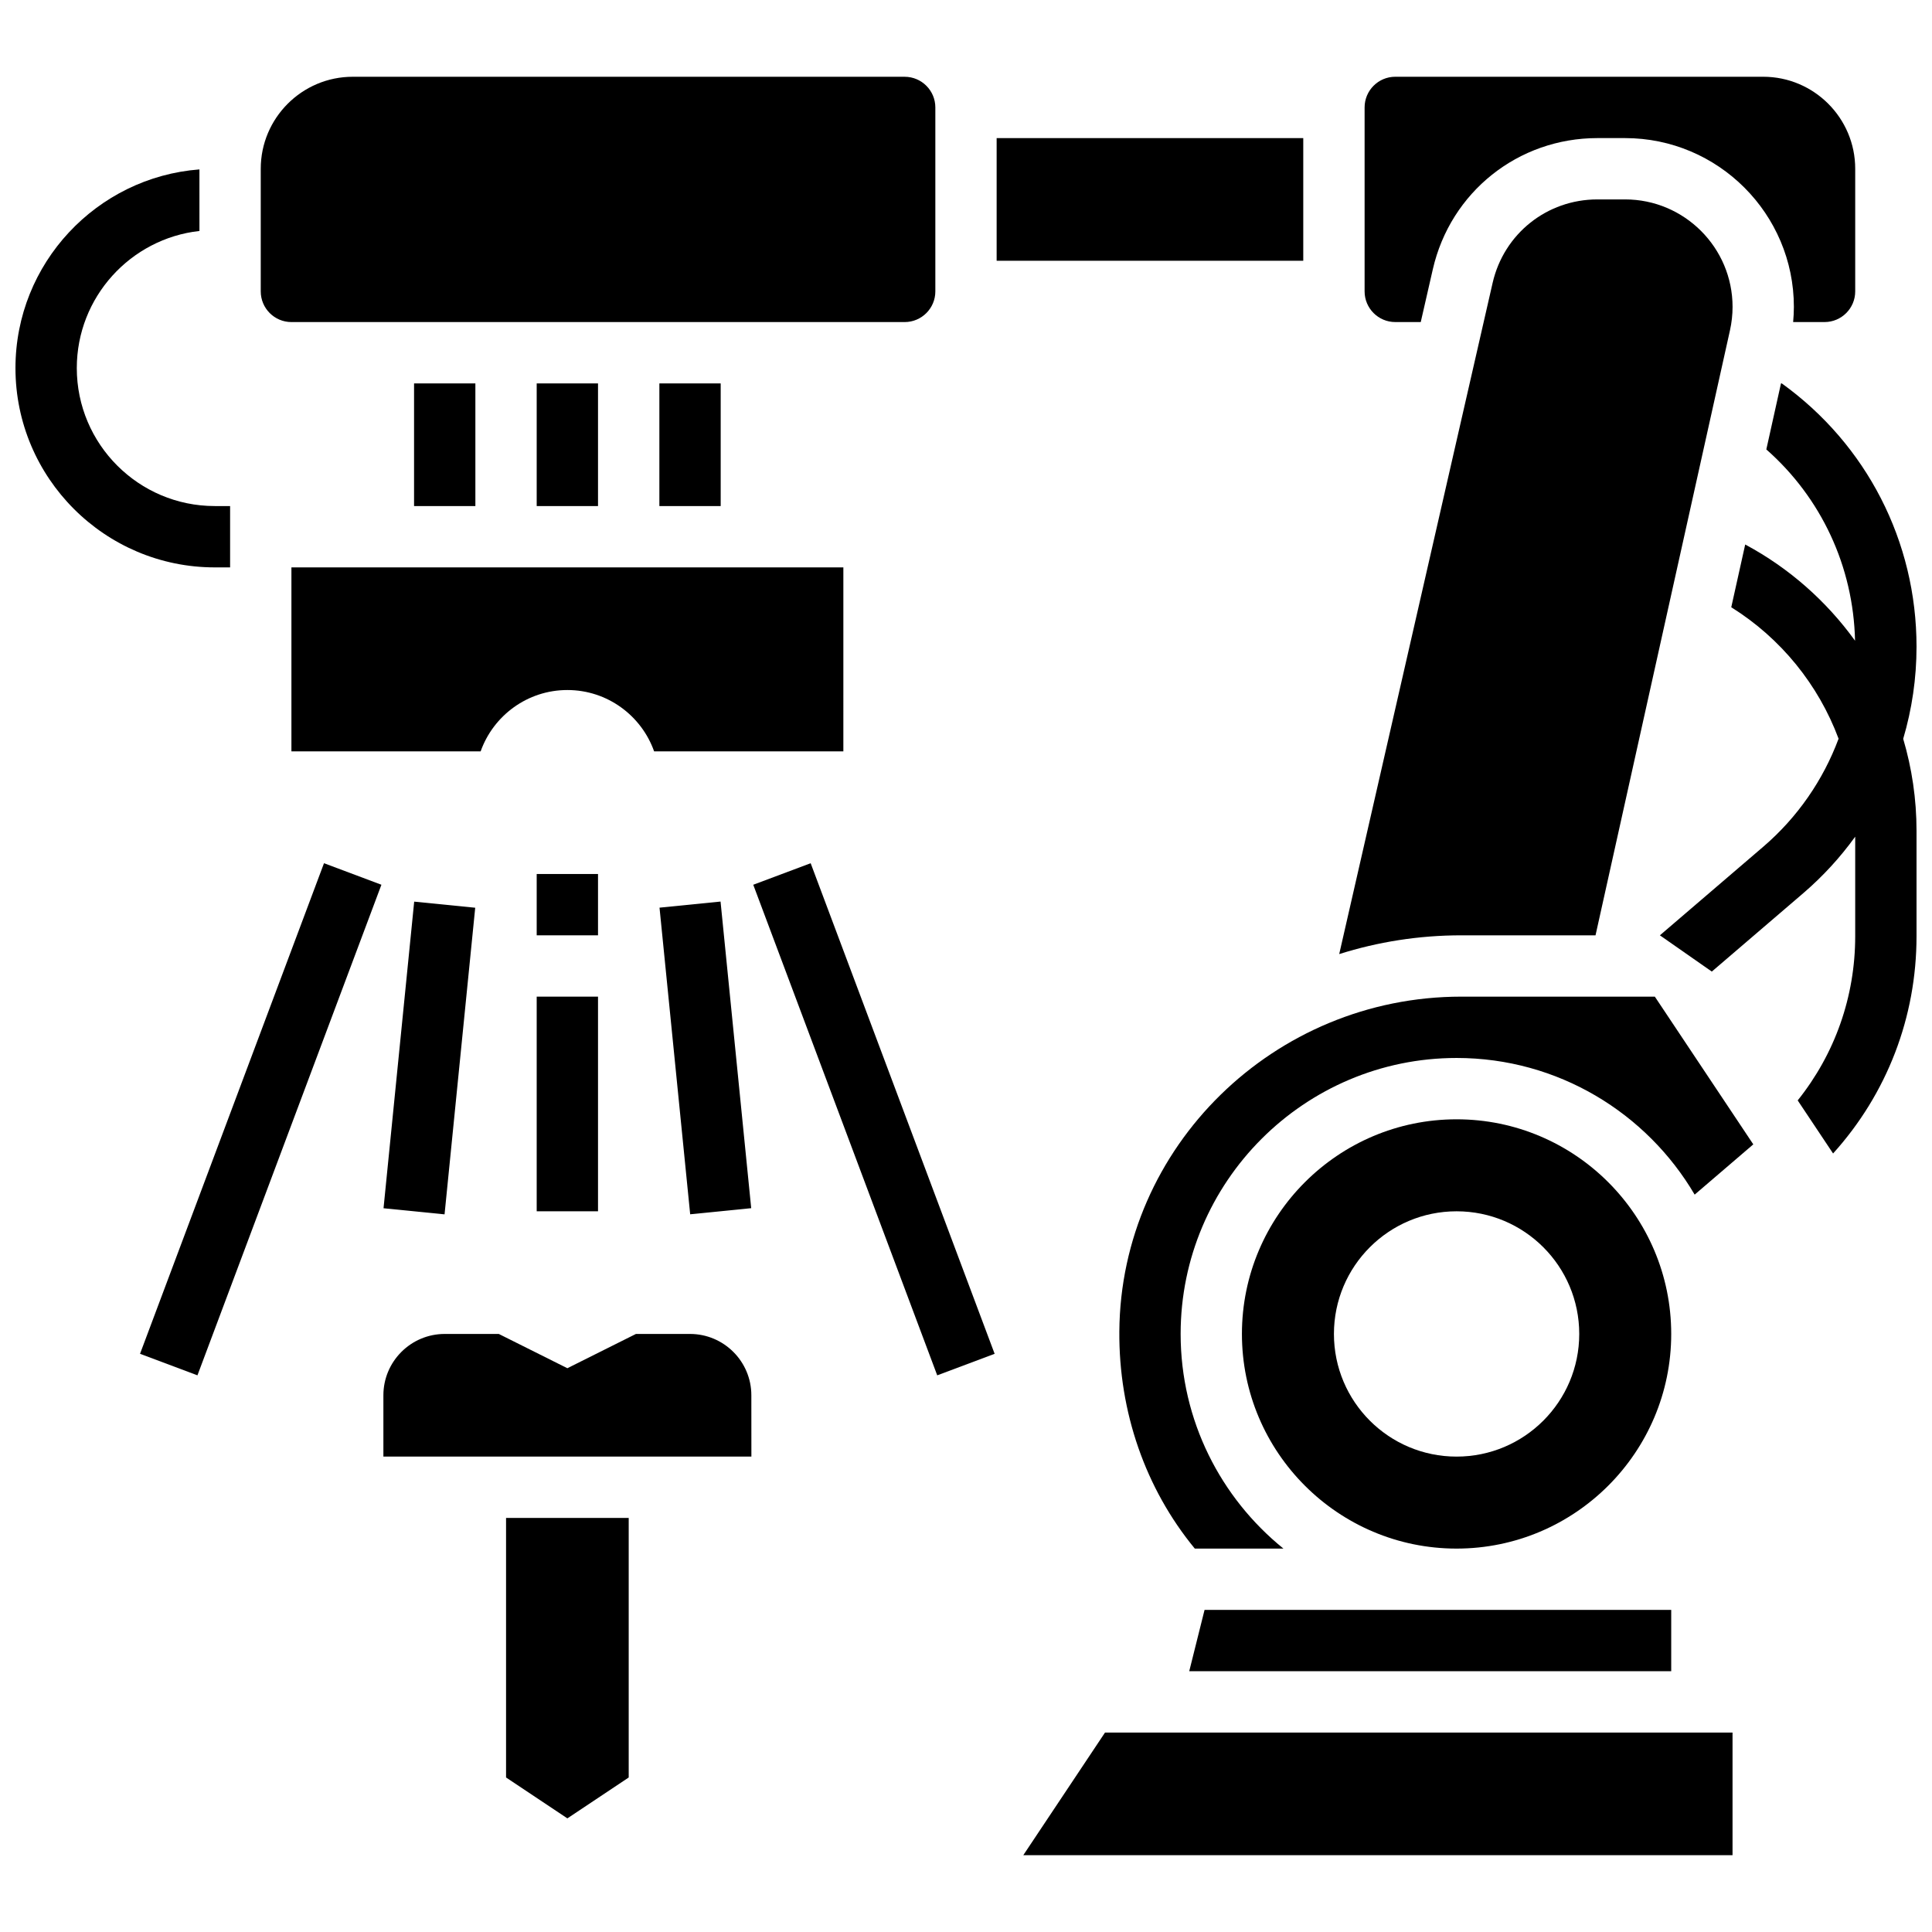
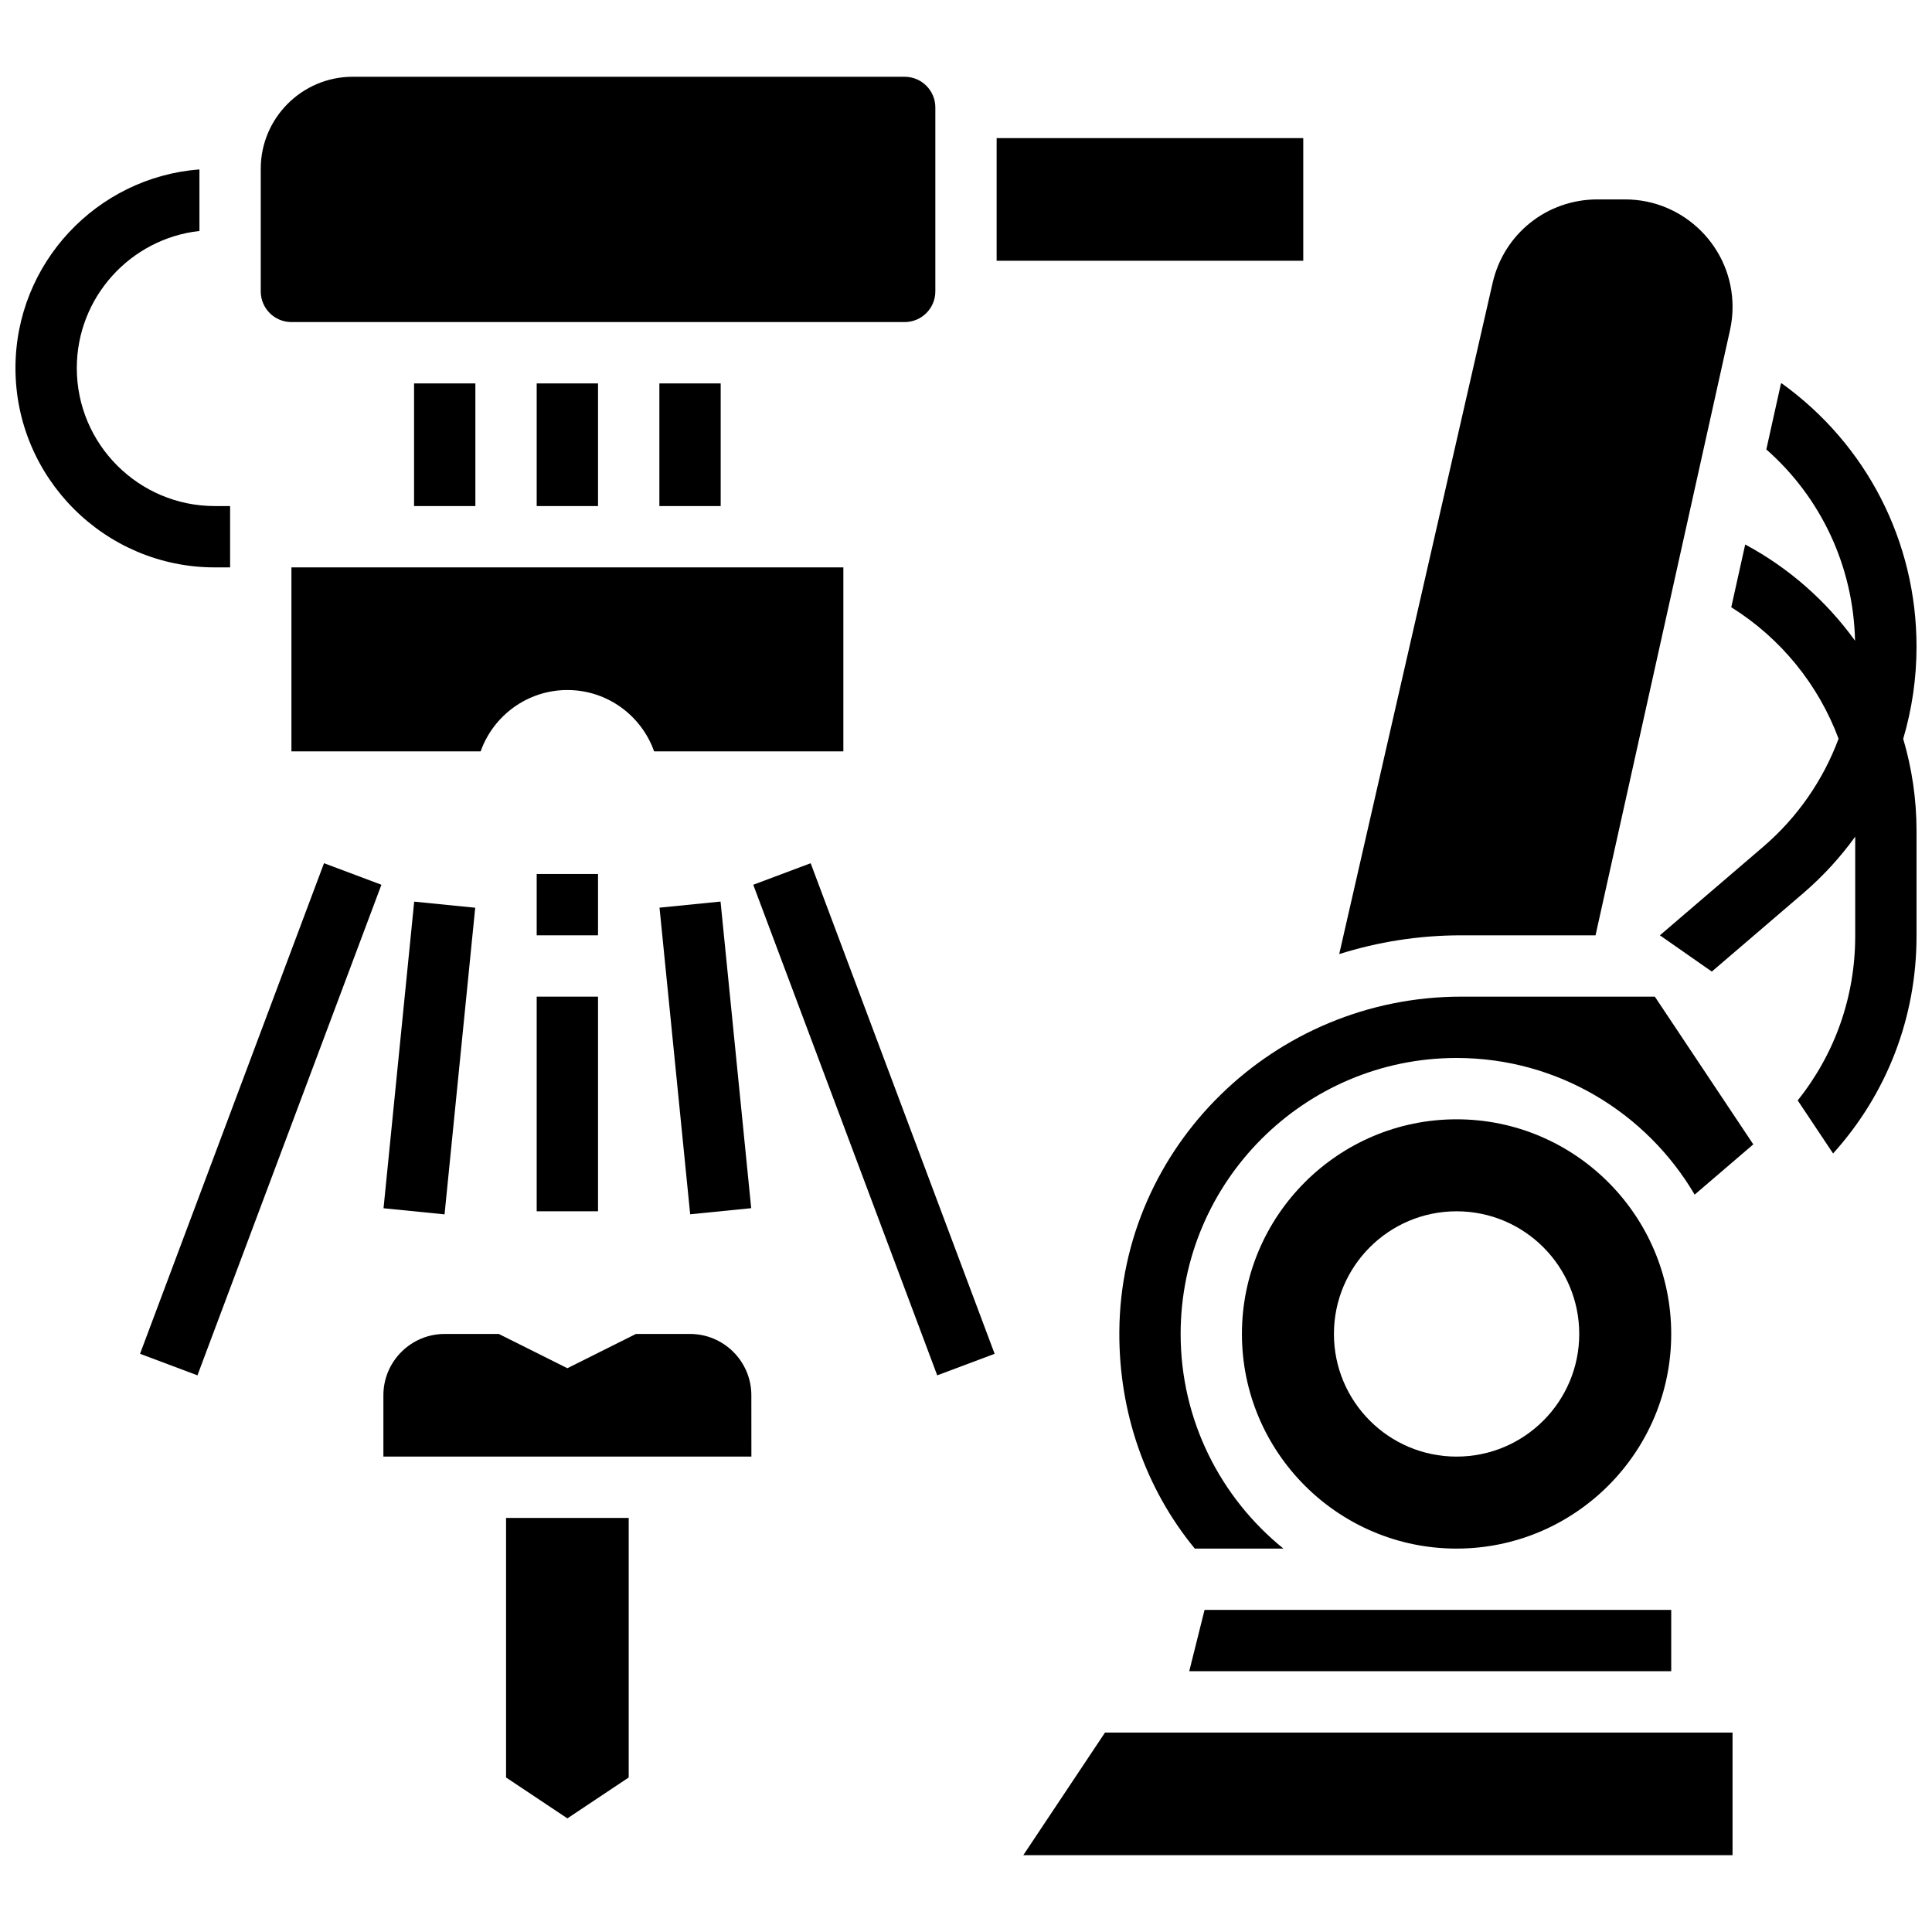
<svg xmlns="http://www.w3.org/2000/svg" width="800px" height="800px" version="1.1" viewBox="144 144 512 512">
  <defs>
    <clipPath id="b">
      <path d="m583 245h68.902v205h-68.902z" />
    </clipPath>
    <clipPath id="a">
      <path d="m148.09 188h56.906v107h-56.906z" />
    </clipPath>
  </defs>
  <g clip-path="url(#b)">
    <path d="m651.9 315.4c0-27.961-13.246-53.625-35.715-69.797h-0.203l-3.887 17.5c14.523 12.789 23.07 30.98 23.512 50.695-7.535-10.441-17.418-19.23-29.109-25.5l-3.695 16.629c13.164 8.219 23.102 20.539 28.441 34.836-4.078 10.953-10.875 20.84-19.965 28.633l-27.391 23.473 13.762 9.609 24.203-20.746c5.231-4.484 9.844-9.527 13.797-15.004v26.367c0 16.016-5.371 31.199-15.242 43.523l9.379 14.066c14.293-15.828 22.113-36.105 22.113-57.59v-27.941c0-8.383-1.23-16.566-3.531-24.359 2.316-7.832 3.531-16.039 3.531-24.395z" />
  </g>
  <g clip-path="url(#a)">
    <path d="m204.98 294.36v-16.25h-4.062c-20.164 0-36.566-16.402-36.566-36.566 0-18.789 14.246-34.309 32.504-36.336l-0.004-16.312c-27.23 2.082-48.754 24.891-48.754 52.648 0 29.125 23.695 52.82 52.82 52.82z" />
  </g>
  <path d="m286.23 245.61h16.25v32.504h-16.25z" />
  <path d="m367.5 294.36h-146.27v48.754h50.148c3.356-9.457 12.391-16.25 22.984-16.25s19.633 6.793 22.984 16.25l50.152 0.004z" />
  <path d="m408.12 180.6h81.258v32.504h-81.258z" />
  <path d="m318.74 245.61h16.25v32.504h-16.25z" />
  <path d="m221.23 229.35h162.52c4.481 0 8.125-3.644 8.125-8.125v-48.754c0-4.481-3.644-8.125-8.125-8.125l-146.27-0.004c-13.441 0-24.379 10.938-24.379 24.379v32.504c0 4.481 3.644 8.125 8.125 8.125z" />
  <path d="m253.73 245.61h16.25v32.504h-16.25z" />
  <path d="m415.18 635.65h187.96v-32.504h-166.3z" />
  <path d="m566.83 391.87 35.637-160.36c0.449-2.027 0.68-4.106 0.68-6.18 0-15.703-12.777-28.484-28.484-28.484h-7.336c-13.371 0-24.789 9.102-27.77 22.137l-40.652 177.86c10.211-3.227 21.074-4.973 32.332-4.973z" />
  <path d="m531.24 408.12c-49.598 0-90.246 39.793-90.605 88.707-0.16 21.375 6.922 41.672 19.996 57.562h23.488c-16.598-13.422-27.238-33.93-27.238-56.883 0-40.324 32.809-73.133 73.133-73.133 26.863 0 50.375 14.57 63.09 36.215l15.539-13.32-26.094-39.148z" />
-   <path d="m513.76 229.35h6.754l3.199-13.988c4.68-20.469 22.613-34.766 43.613-34.766h7.336c24.668 0 44.734 20.07 44.734 44.738 0 1.34-0.078 2.684-0.195 4.019l8.324-0.004c4.481 0 8.125-3.644 8.125-8.125v-32.504c0-13.441-10.934-24.379-24.379-24.379h-97.512c-4.481 0-8.125 3.644-8.125 8.125v48.754c0 4.484 3.644 8.129 8.125 8.129z" />
  <path d="m459.16 586.89h127.73v-16.25h-123.67z" />
  <path d="m586.89 497.51c0-31.363-25.516-56.883-56.883-56.883-31.363 0-56.883 25.516-56.883 56.883 0 31.363 25.516 56.883 56.883 56.883 31.367-0.004 56.883-25.52 56.883-56.883zm-56.879 32.504c-17.953 0-32.504-14.551-32.504-32.504s14.551-32.504 32.504-32.504 32.504 14.551 32.504 32.504c0 17.949-14.555 32.504-32.504 32.504z" />
  <path d="m286.23 375.62h16.25v16.25h-16.25z" />
  <path d="m286.23 408.12h16.25v56.883h-16.25z" />
  <path d="m326.86 497.51h-14.332l-18.172 9.082-18.168-9.082h-14.336c-8.961 0-16.25 7.293-16.25 16.25v16.25h97.512 0.012l-0.012-16.25c0-8.961-7.293-16.25-16.254-16.25z" />
  <path d="m278.11 615.05 16.25 10.836 16.254-10.836v-68.785h-32.504z" />
  <path d="m343.62 378.47 15.215-5.707 48.754 130.01-15.215 5.707z" />
  <path d="m318.78 384.54 16.172-1.617 8.125 81.258-16.172 1.617z" />
  <path d="m181.11 502.77 48.754-130.01 15.215 5.707-48.754 130.01z" />
  <path d="m245.64 464.2 8.125-81.258 16.172 1.617-8.125 81.258z" />
</svg>